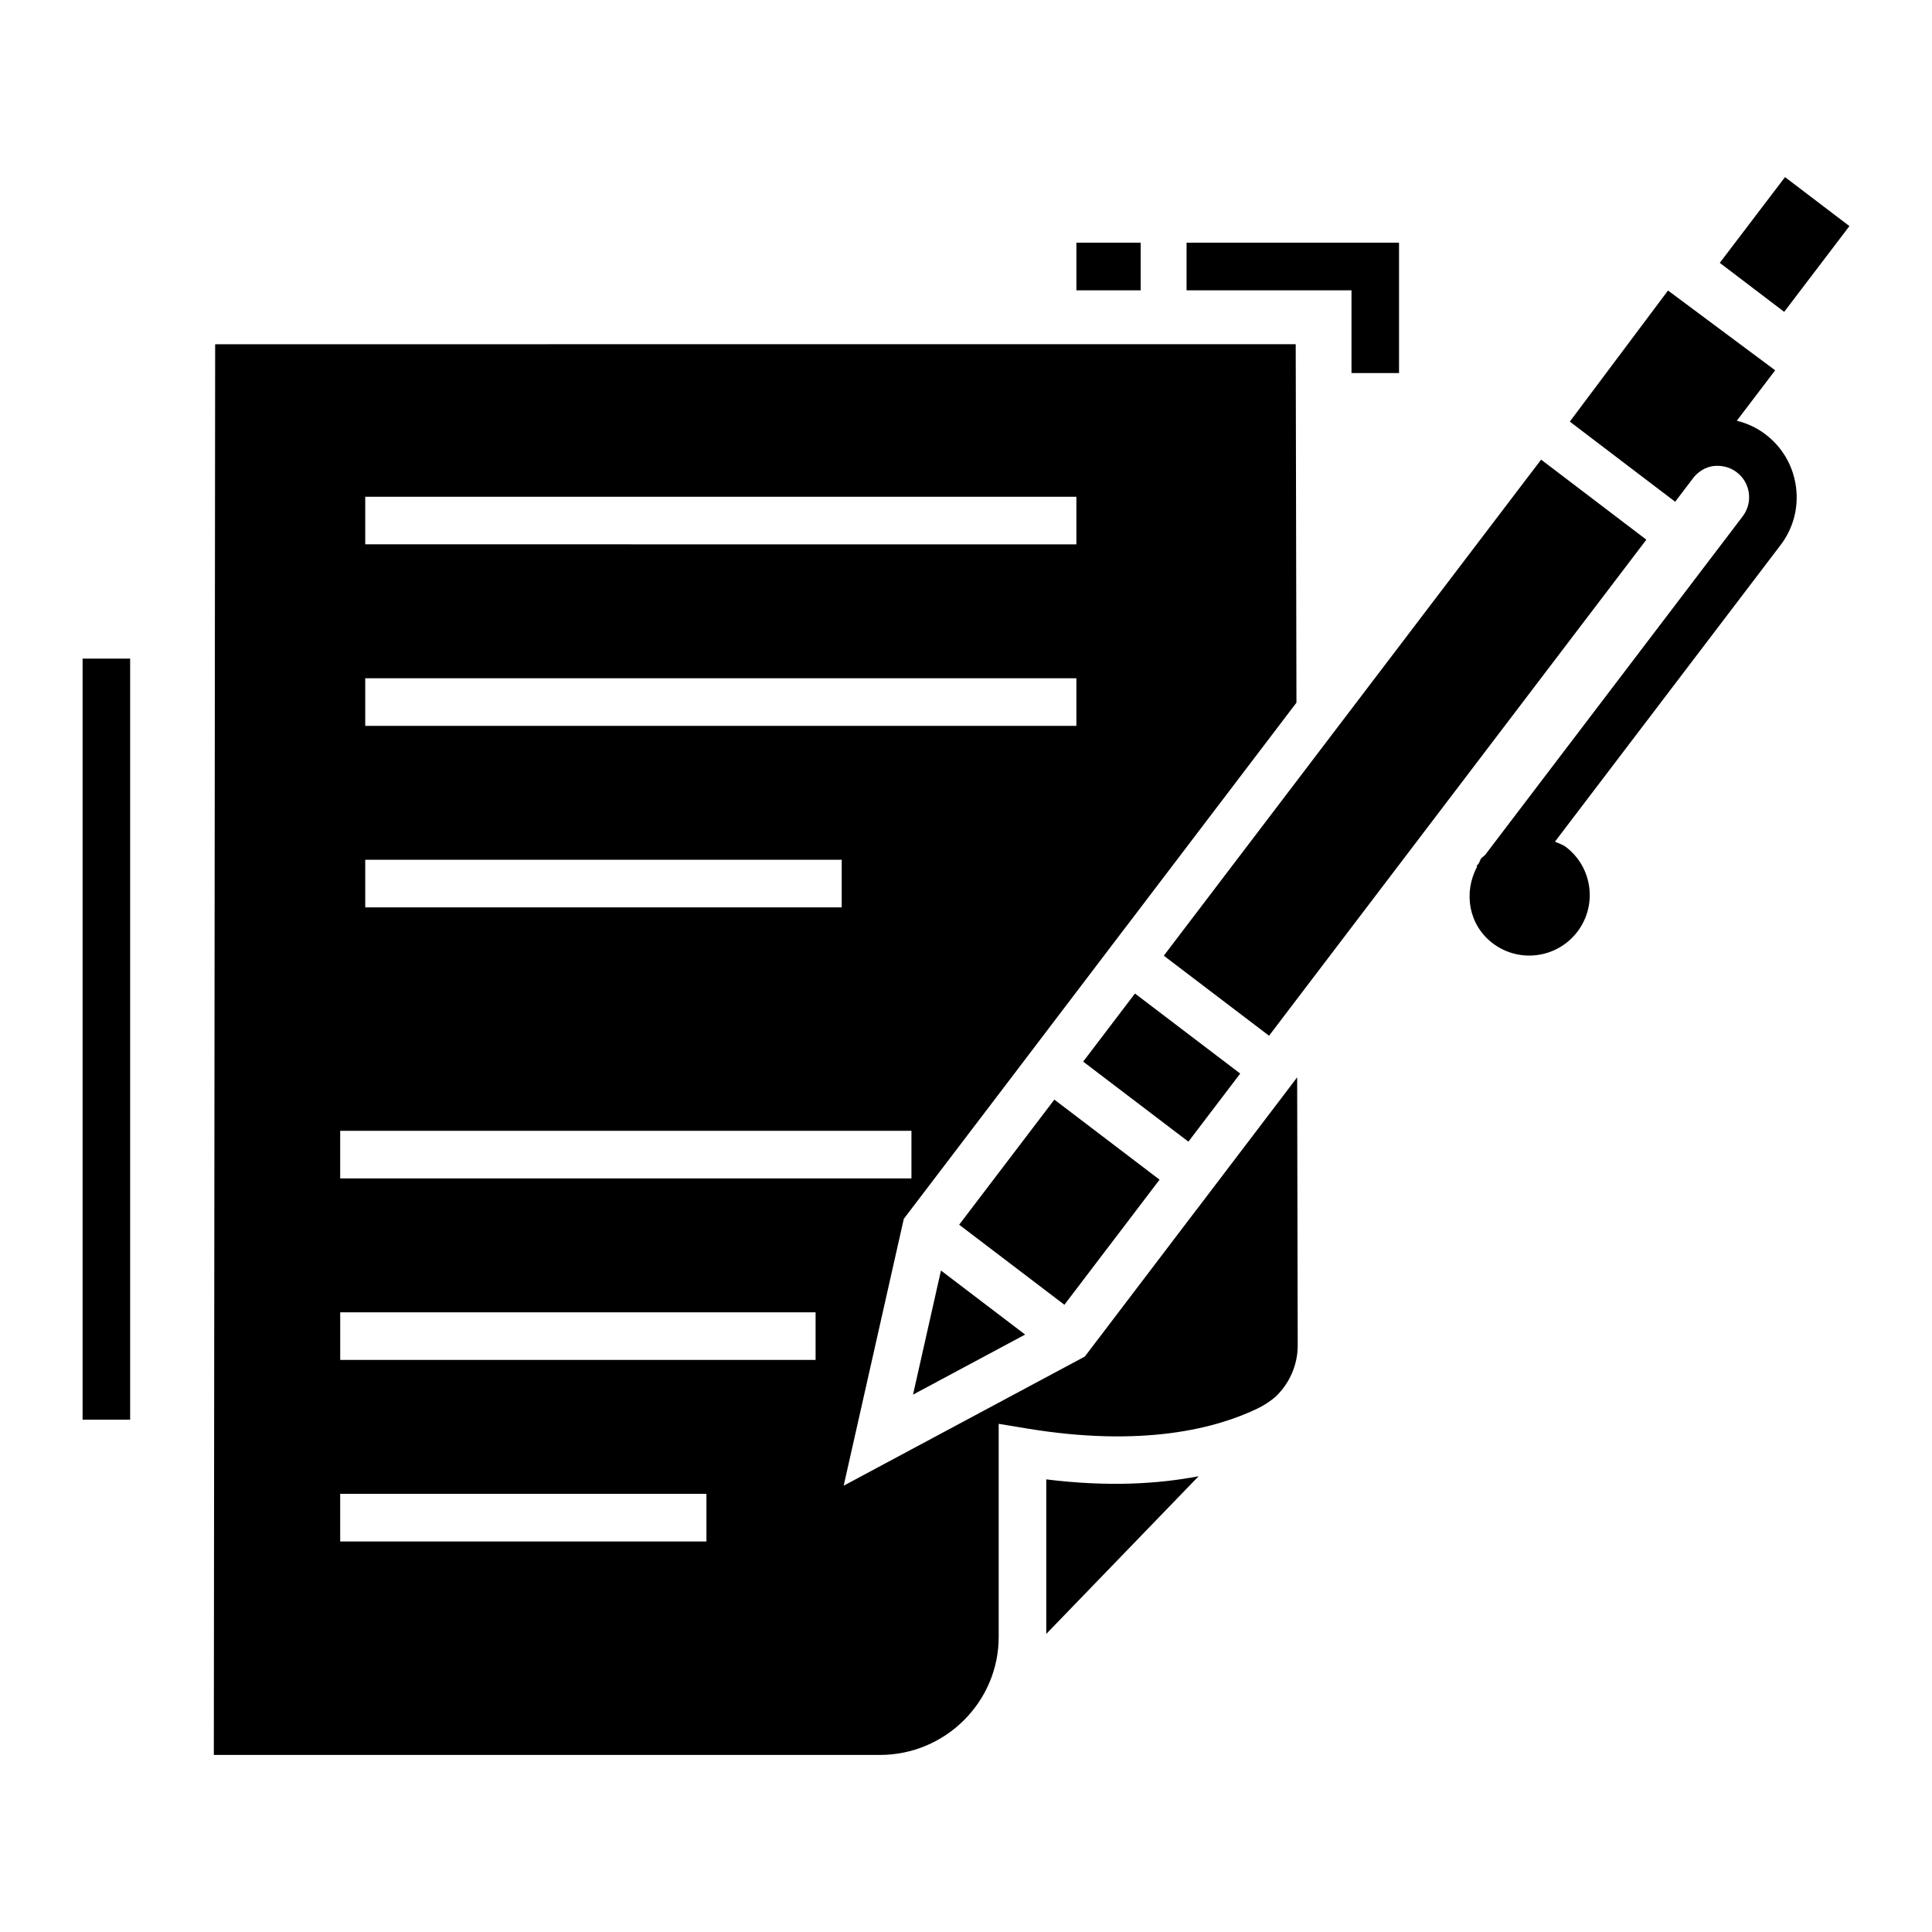
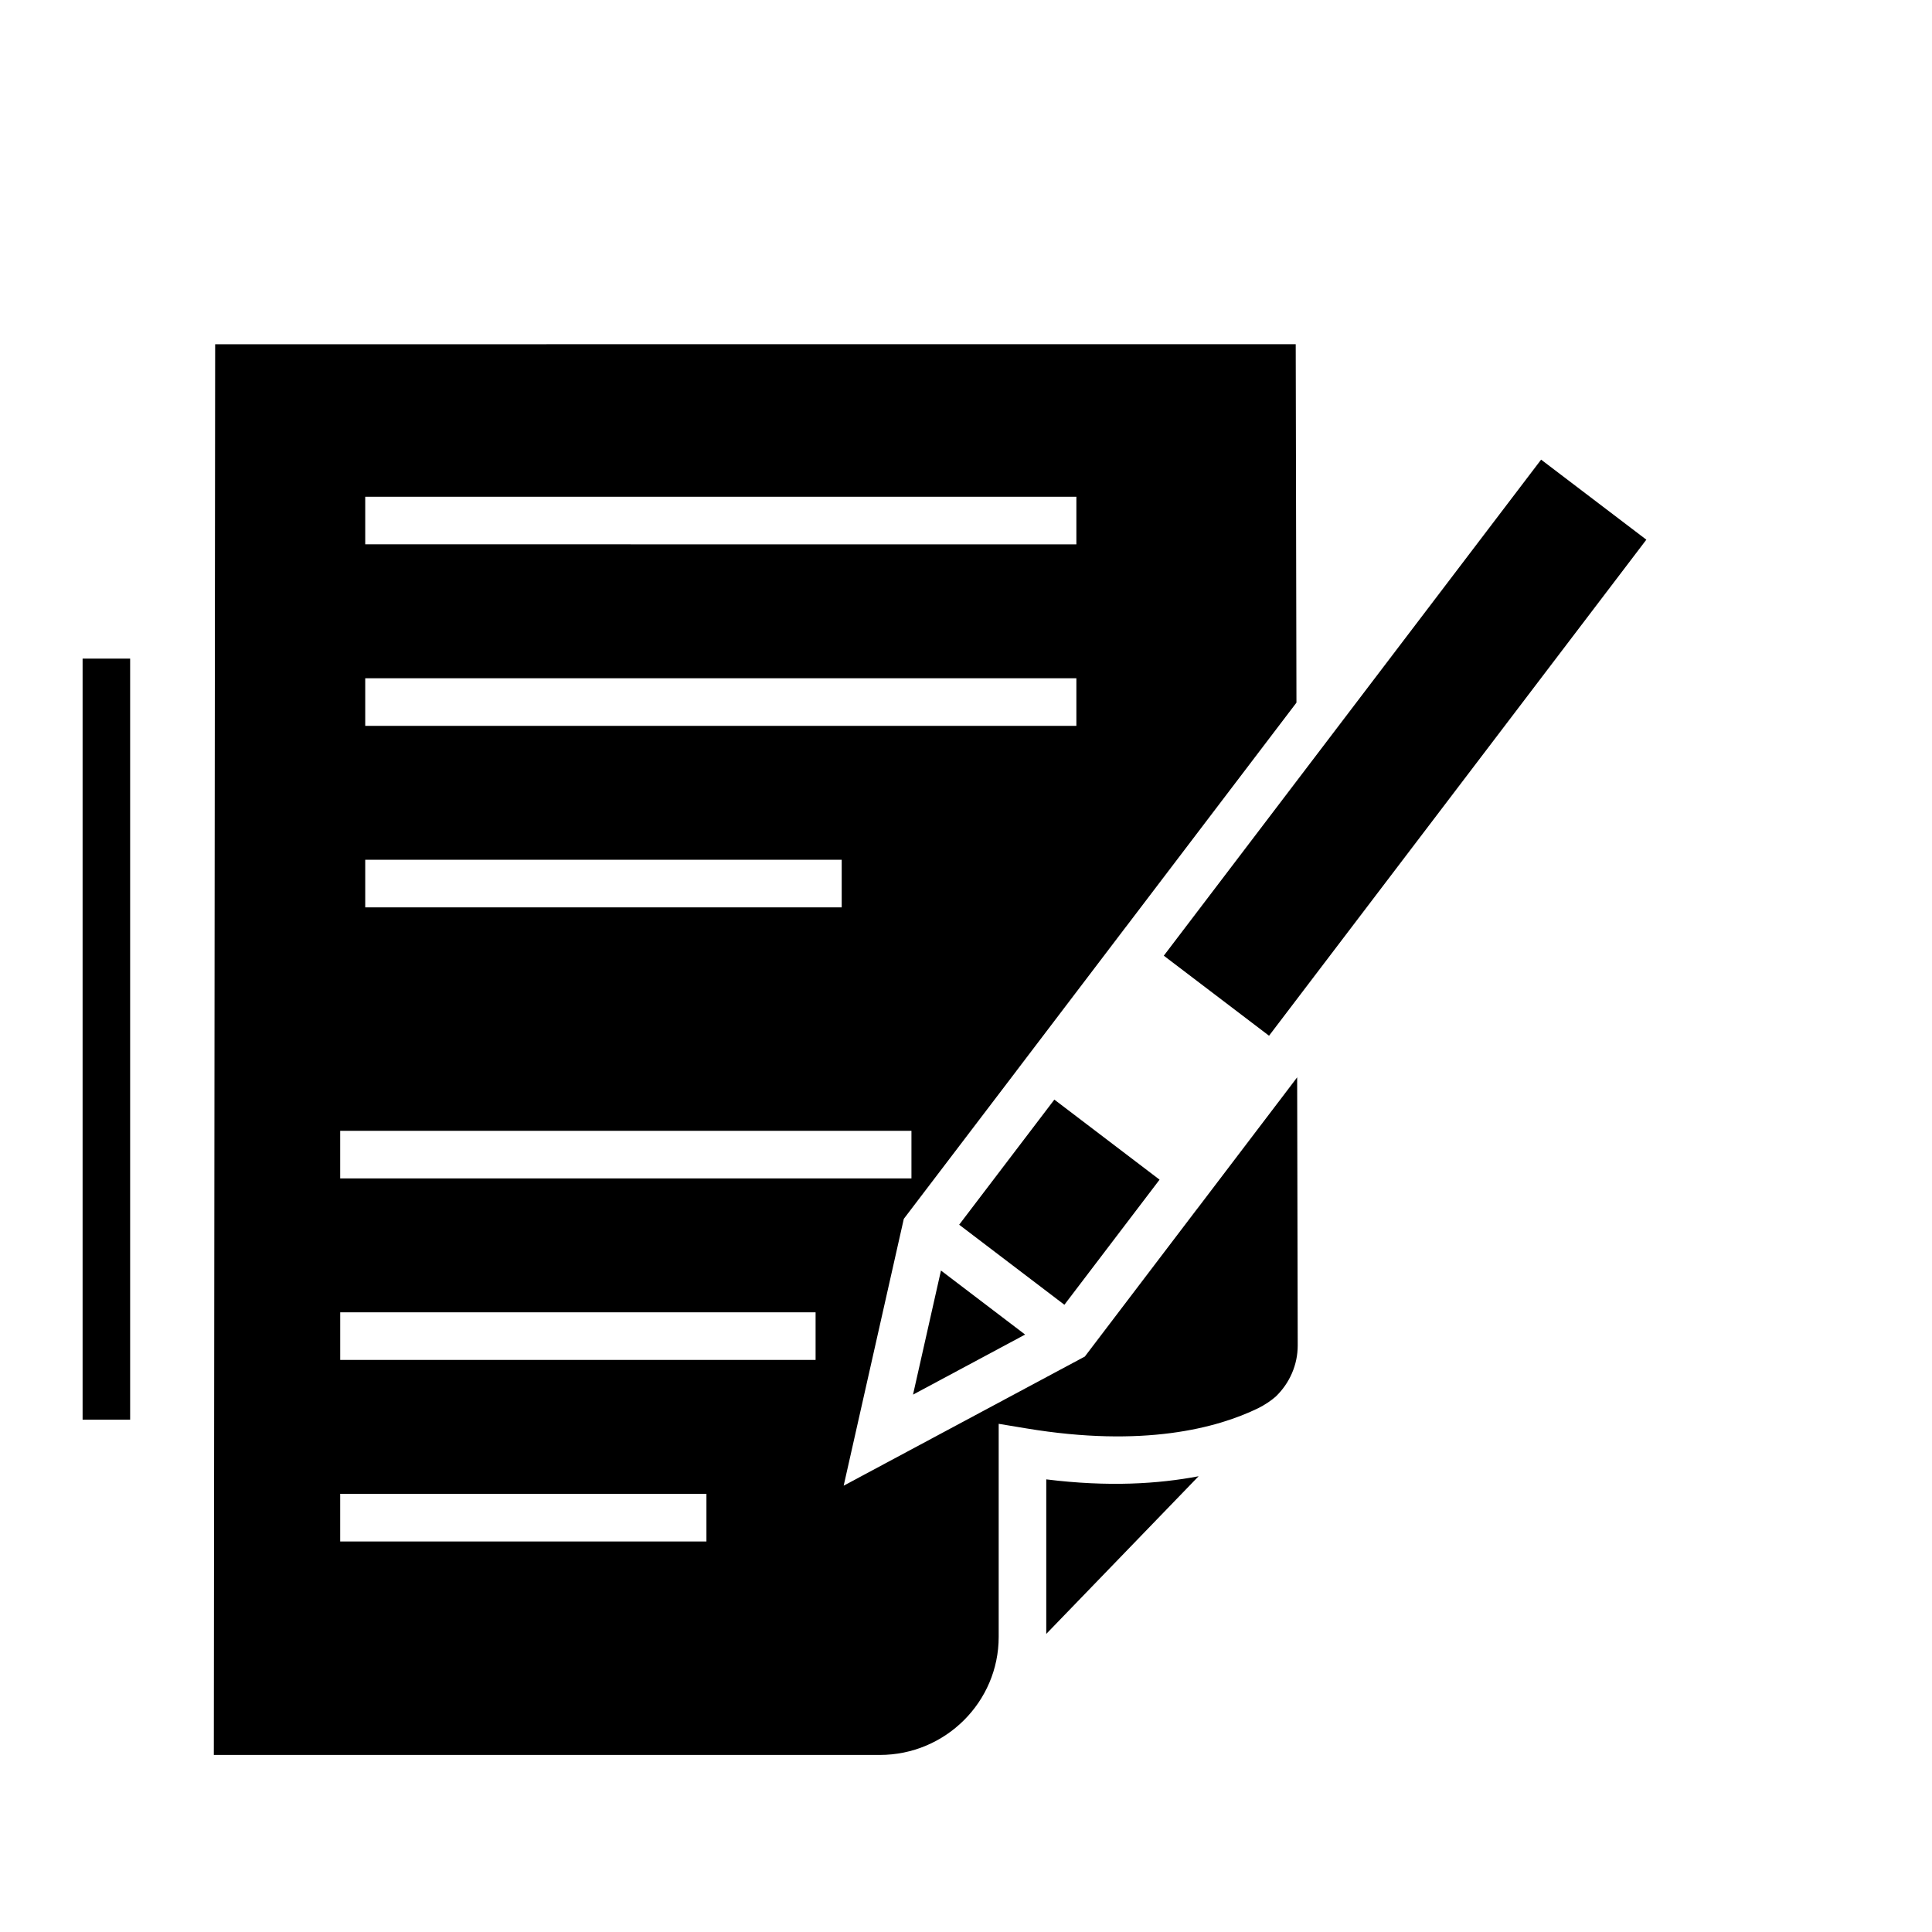
<svg xmlns="http://www.w3.org/2000/svg" fill="#000000" width="800px" height="800px" version="1.1" viewBox="144 144 512 512">
  <g>
-     <path d="m599.76 213.66 17.285-22.727 17.07 12.984-17.285 22.727z" />
-     <path d="m604.27 255.5 10.168-13.367-28.398-21.141-26.023 34.738 14.488 11.023 13.434 10.215 5.004-6.582c1.332-1.543 3.098-2.602 5.121-2.879 2.199-0.246 4.398 0.273 6.176 1.637 1.777 1.348 2.922 3.301 3.219 5.508 0.301 2.207-0.281 4.398-1.617 6.168l-68.297 89.781c-0.316 0.348-0.742 0.527-1.031 0.906-0.289 0.379-0.348 0.84-0.598 1.234l-0.633 0.832 0.168 0.129c-3.688 6.828-2.254 15.422 4.117 20.266 7.047 5.359 17.105 3.992 22.461-3.055 5.359-7.047 3.992-17.102-3.055-22.461-0.891-0.676-1.922-0.938-2.894-1.402l59.785-78.594c3.394-4.453 4.84-9.961 4.082-15.504-0.758-5.551-3.625-10.469-8.078-13.848-2.285-1.746-4.879-2.926-7.598-3.606z" />
    <path d="m398.19 468.56 25.223-33.152 27.883 21.215-25.223 33.152z" />
    <path d="m385.96 513.59 29.707-15.918-22.301-16.969z" />
    <path d="m580.3 287.02-5.691-4.328-22.199-16.883-99.992 131.46 27.891 21.211z" />
    <path d="m482.71 436.16-0.004-0.004-21.359 28.094-0.008-0.008-25.203 33.148-4.648 6.113-4.789 2.562-59.117 31.656 14.738-65.402 1.199-5.312 4.648-6.109 25.223-33.133-0.004-0.004 28.98-38.121 0.008 0.004 45.199-59.434-0.195-94.992-286.36 0.008-0.352 373.85h176.52c17.348 0 31.477-14.043 31.477-31.293v-56.457l7.336 1.215c31.055 5.156 50.551-0.07 61.441-5.359 1.672-0.828 3.43-1.996 4.644-3.078 3.695-3.555 5.824-8.418 5.824-13.547l-0.148-71.055zm-241.92-160.52h188.46v12.617l-188.46-0.004zm0 48.105h188.46v12.617h-188.46zm0 48.105h126.27v12.617h-126.27zm-6.637 71.832h151.39v12.617h-151.39zm97.059 108.82h-97.059v-12.617h97.059zm28.926-48.105h-125.98v-12.617h125.98z" />
    <path d="m421.27 536.05v40.953l40.371-41.781c-10.668 2.023-23.824 2.883-40.371 0.828z" />
-     <path d="m431.05 425.34 13.727-18.047 27.891 21.211-13.727 18.047z" />
-     <path d="m502.16 242.86h12.598v-34.539h-56.305v12.617h43.707z" />
-     <path d="m429.26 208.32h17.031v12.617h-17.031z" />
    <path d="m165.89 318.54h12.598v201.69h-12.598z" />
  </g>
</svg>